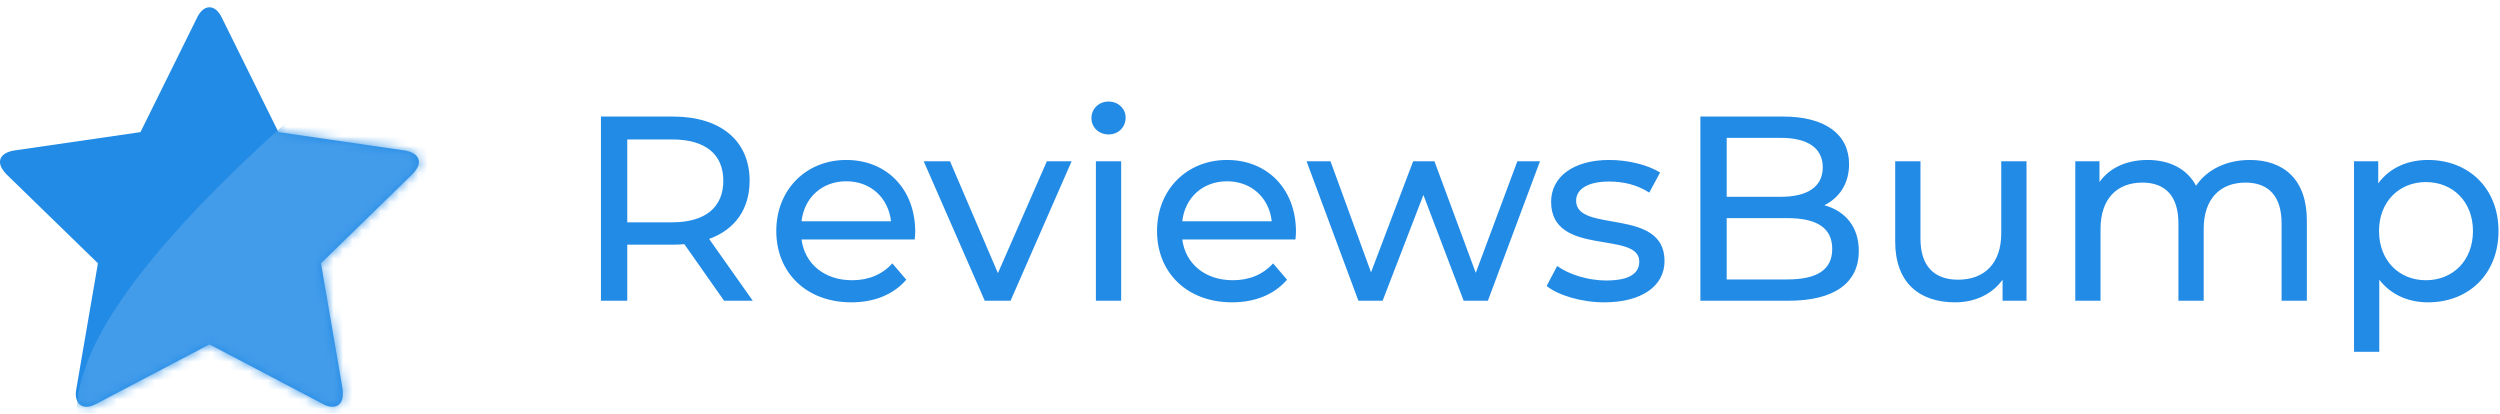
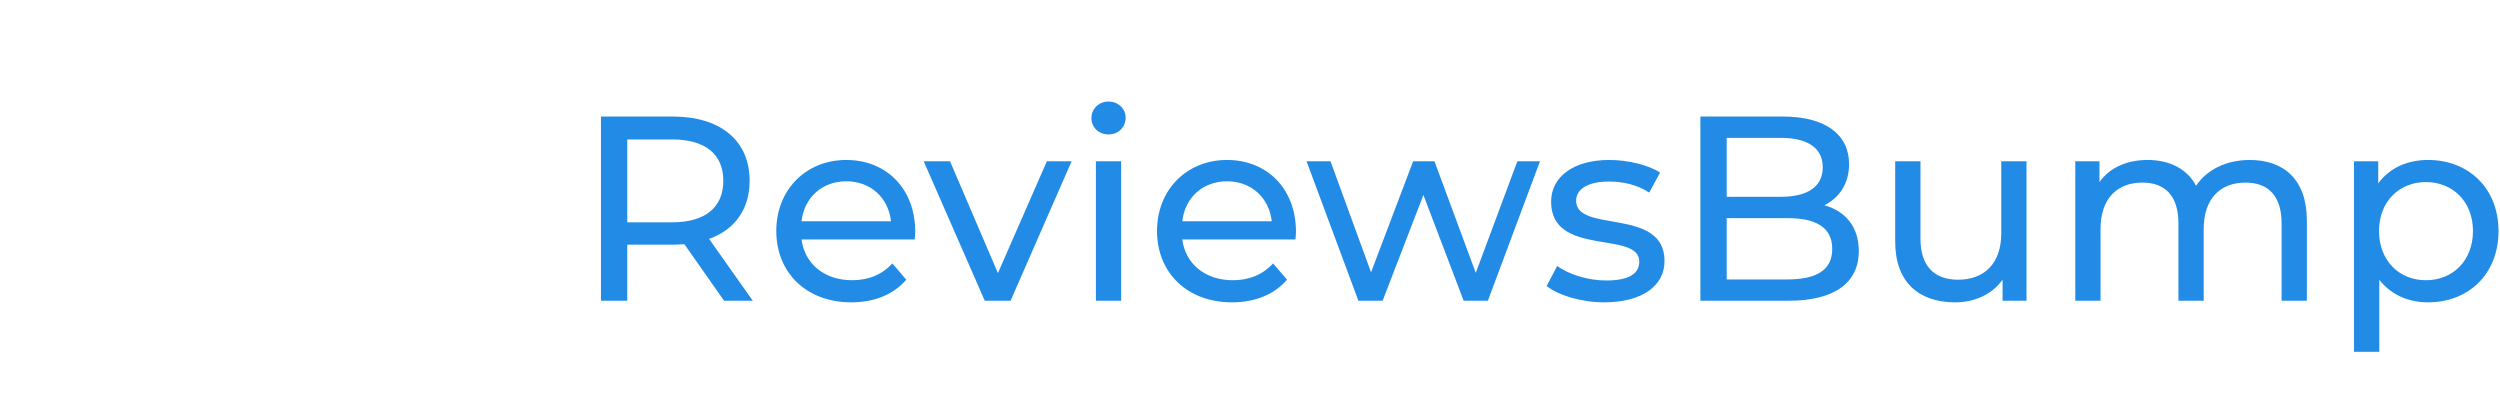
<svg xmlns="http://www.w3.org/2000/svg" xmlns:xlink="http://www.w3.org/1999/xlink" width="266px" height="44px" viewBox="0 0 266 44" version="1.1">
  <title>ReviewsBump/Logo-Blue</title>
  <defs>
-     <path d="M35.384,43.281 C36.161,43.281 36.482,42.639 36.482,41.942 C36.482,41.755 36.482,41.594 36.455,41.406 L34.152,28.014 L43.875,18.531 C44.223,18.183 44.571,17.728 44.571,17.246 C44.571,16.442 43.714,16.121 43.071,16.013 L29.625,14.058 L23.598,1.871 C23.357,1.362 22.902,0.772 22.286,0.772 C21.67,0.772 21.214,1.362 20.973,1.871 L14.946,14.058 L1.5,16.013 C0.83,16.121 0,16.442 0,17.246 C0,17.728 0.348,18.183 0.67,18.531 L10.42,28.014 L8.116,41.406 C8.089,41.594 8.063,41.755 8.063,41.942 C8.063,42.639 8.411,43.281 9.188,43.281 C9.563,43.281 9.911,43.147 10.259,42.96 L22.286,36.639 L34.313,42.96 C34.634,43.147 35.009,43.281 35.384,43.281 Z" id="path-1" />
-   </defs>
+     </defs>
  <g id="Main-page" stroke="none" stroke-width="1" fill="none" fill-rule="evenodd">
    <g id="Desktop-HD" transform="translate(-142, -70)">
      <g id="ReviewsBump/Logo-Blue" transform="translate(142, 70)">
        <g id="ReviewsBump/Logo">
          <g id="Logo">
            <g id="Icon">
              <mask id="mask-2" fill="white">
                <use xlink:href="#path-1" />
              </mask>
              <use id="Mask" fill="#228BE6" xlink:href="#path-1" />
-               <path d="M8.188,43.281 C8.618,33.636 22.106,18.542 48.652,-2 L48.652,24.648 L36.86,47.013 C17.314,54.171 7.757,52.927 8.188,43.281 Z" id="Path-4" fill="#439CEA" mask="url(#mask-2)" />
            </g>
            <path d="M66.74,32 L66.74,26.036 L71.584,26.036 C72.004,26.036 72.424,26.008 72.816,25.98 L77.044,32 L80.096,32 L75.448,25.42 C78.192,24.44 79.76,22.256 79.76,19.232 C79.76,14.976 76.68,12.4 71.584,12.4 L63.94,12.4 L63.94,32 L66.74,32 Z M71.5,23.656 L66.74,23.656 L66.74,14.836 L71.5,14.836 C75.084,14.836 76.96,16.432 76.96,19.232 C76.96,22.032 75.084,23.656 71.5,23.656 Z M90.576,32.168 C93.04,32.168 95.084,31.328 96.428,29.76 L94.944,28.024 C93.852,29.228 92.396,29.816 90.66,29.816 C87.72,29.816 85.62,28.08 85.284,25.476 L97.324,25.476 C97.352,25.224 97.38,24.888 97.38,24.664 C97.38,20.1 94.328,17.02 90.044,17.02 C85.76,17.02 82.596,20.184 82.596,24.58 C82.596,29.004 85.788,32.168 90.576,32.168 Z M94.804,23.544 L85.284,23.544 C85.564,21.024 87.468,19.288 90.044,19.288 C92.648,19.288 94.524,21.052 94.804,23.544 Z M107.523,32 L114.019,17.16 L111.387,17.16 L106.179,29.06 L101.083,17.16 L98.283,17.16 L104.779,32 L107.523,32 Z M117.947,14.304 C119.011,14.304 119.767,13.52 119.767,12.512 C119.767,11.56 118.983,10.804 117.947,10.804 C116.911,10.804 116.127,11.588 116.127,12.568 C116.127,13.548 116.911,14.304 117.947,14.304 Z M119.291,32 L119.291,17.16 L116.603,17.16 L116.603,32 L119.291,32 Z M131.087,32.168 C133.551,32.168 135.595,31.328 136.939,29.76 L135.455,28.024 C134.363,29.228 132.907,29.816 131.171,29.816 C128.231,29.816 126.131,28.08 125.795,25.476 L137.835,25.476 C137.863,25.224 137.891,24.888 137.891,24.664 C137.891,20.1 134.839,17.02 130.555,17.02 C126.271,17.02 123.107,20.184 123.107,24.58 C123.107,29.004 126.299,32.168 131.087,32.168 Z M135.315,23.544 L125.795,23.544 C126.075,21.024 127.979,19.288 130.555,19.288 C133.159,19.288 135.035,21.052 135.315,23.544 Z M147.11,32 L151.45,20.744 L155.734,32 L158.31,32 L163.854,17.16 L161.446,17.16 L157.022,29.032 L152.626,17.16 L150.358,17.16 L145.878,28.976 L141.566,17.16 L139.018,17.16 L144.534,32 L147.11,32 Z M170.694,32.168 C174.642,32.168 177.106,30.46 177.106,27.772 C177.106,22.004 167.698,24.86 167.698,21.36 C167.698,20.184 168.846,19.316 171.198,19.316 C172.654,19.316 174.138,19.624 175.482,20.492 L176.63,18.364 C175.342,17.524 173.158,17.02 171.226,17.02 C167.418,17.02 165.038,18.812 165.038,21.472 C165.038,27.38 174.418,24.496 174.418,27.828 C174.418,29.088 173.382,29.844 170.89,29.844 C168.958,29.844 166.942,29.2 165.682,28.304 L164.562,30.432 C165.794,31.412 168.23,32.168 170.694,32.168 Z M190.273,32 C195.229,32 197.777,30.068 197.777,26.708 C197.777,24.104 196.321,22.452 194.109,21.836 C195.649,21.08 196.741,19.596 196.741,17.468 C196.741,14.304 194.221,12.4 189.713,12.4 L180.921,12.4 L180.921,32 L190.273,32 Z M189.461,20.94 L183.721,20.94 L183.721,14.668 L189.461,14.668 C192.317,14.668 193.941,15.732 193.941,17.804 C193.941,19.876 192.317,20.94 189.461,20.94 Z M190.161,29.732 L183.721,29.732 L183.721,23.208 L190.161,23.208 C193.269,23.208 194.949,24.216 194.949,26.484 C194.949,28.752 193.269,29.732 190.161,29.732 Z M208.033,32.168 C210.133,32.168 211.981,31.3 213.073,29.76 L213.073,32 L215.621,32 L215.621,17.16 L212.933,17.16 L212.933,24.832 C212.933,28.024 211.141,29.76 208.341,29.76 C205.793,29.76 204.337,28.304 204.337,25.392 L204.337,17.16 L201.649,17.16 L201.649,25.7 C201.649,30.068 204.197,32.168 208.033,32.168 Z M223.497,32 L223.497,24.356 C223.497,21.136 225.261,19.428 227.949,19.428 C230.385,19.428 231.785,20.856 231.785,23.768 L231.785,32 L234.473,32 L234.473,24.356 C234.473,21.136 236.237,19.428 238.925,19.428 C241.361,19.428 242.761,20.856 242.761,23.768 L242.761,32 L245.449,32 L245.449,23.46 C245.449,19.092 242.985,17.02 239.373,17.02 C236.853,17.02 234.781,18.084 233.661,19.764 C232.681,17.916 230.777,17.02 228.509,17.02 C226.269,17.02 224.449,17.86 223.385,19.372 L223.385,17.16 L220.809,17.16 L220.809,32 L223.497,32 Z M253.156,37.432 L253.156,29.76 C254.388,31.356 256.236,32.168 258.336,32.168 C262.676,32.168 265.84,29.144 265.84,24.58 C265.84,20.044 262.676,17.02 258.336,17.02 C256.152,17.02 254.248,17.86 253.044,19.512 L253.044,17.16 L250.468,17.16 L250.468,37.432 L253.156,37.432 Z M258.112,29.816 C255.284,29.816 253.128,27.744 253.128,24.58 C253.128,21.444 255.284,19.372 258.112,19.372 C260.968,19.372 263.124,21.444 263.124,24.58 C263.124,27.744 260.968,29.816 258.112,29.816 Z" id="ReviewsBump" fill="#228BE6" fill-rule="nonzero" />
          </g>
        </g>
      </g>
    </g>
  </g>
</svg>